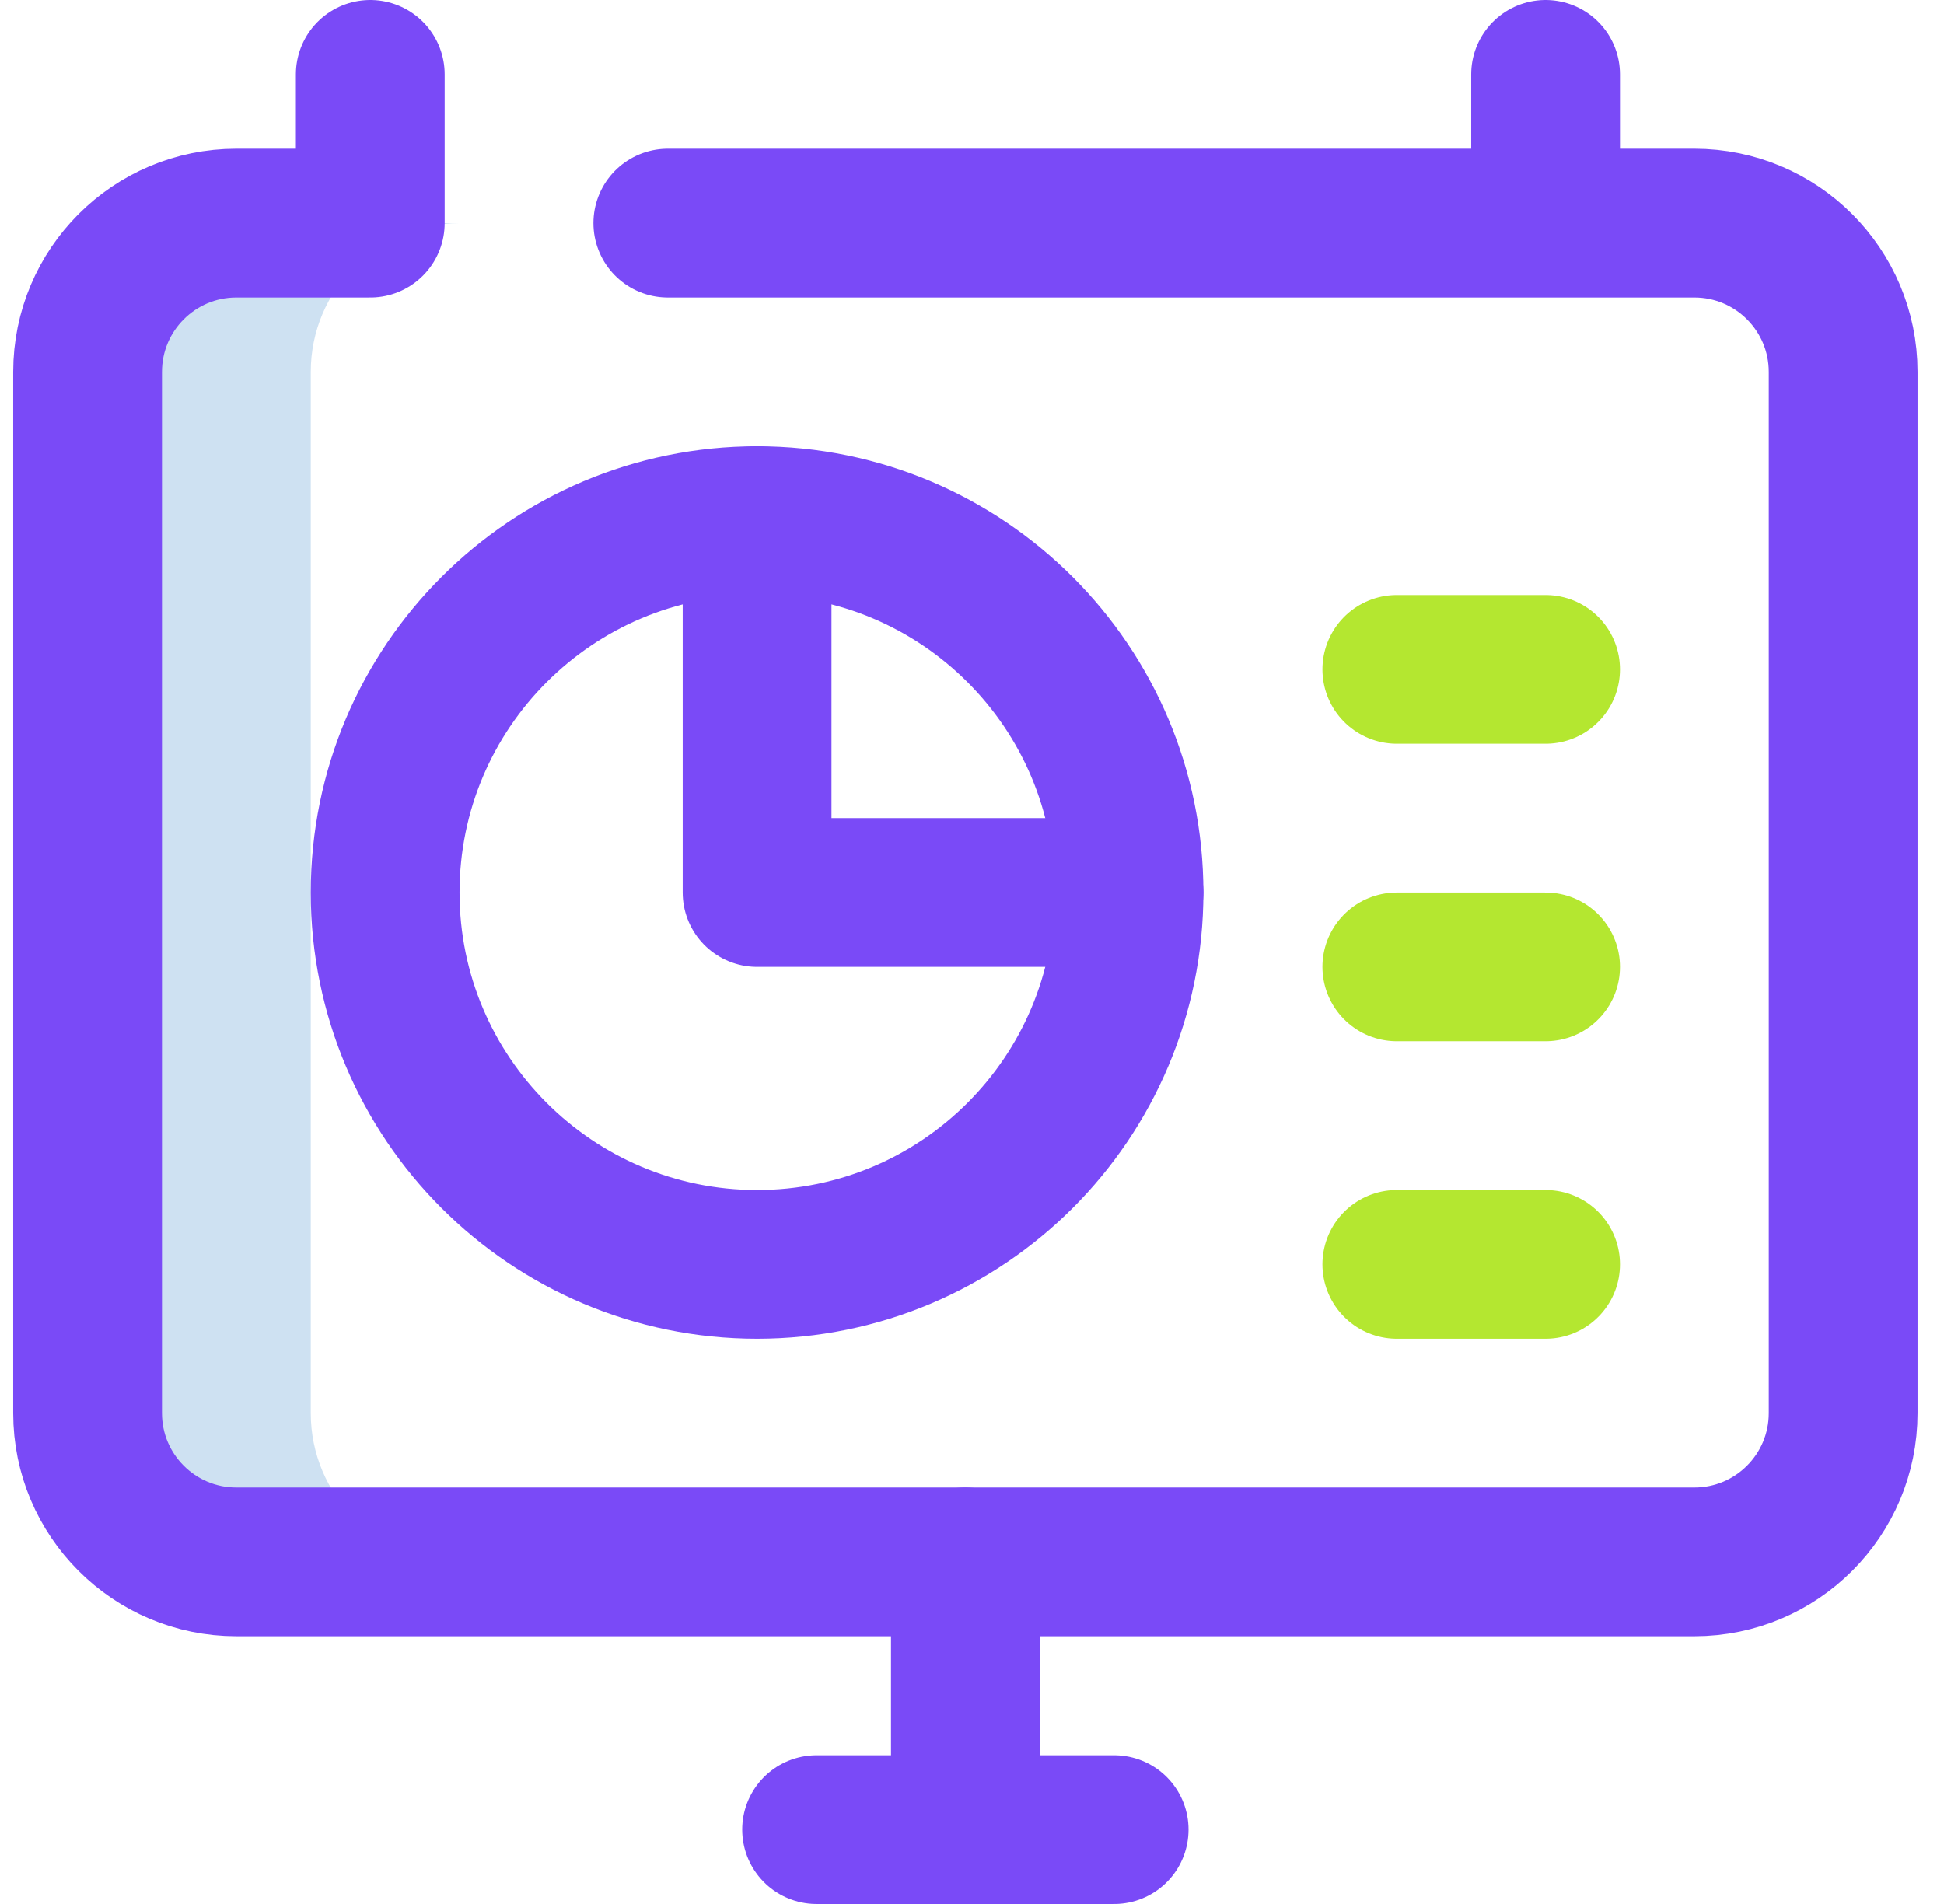
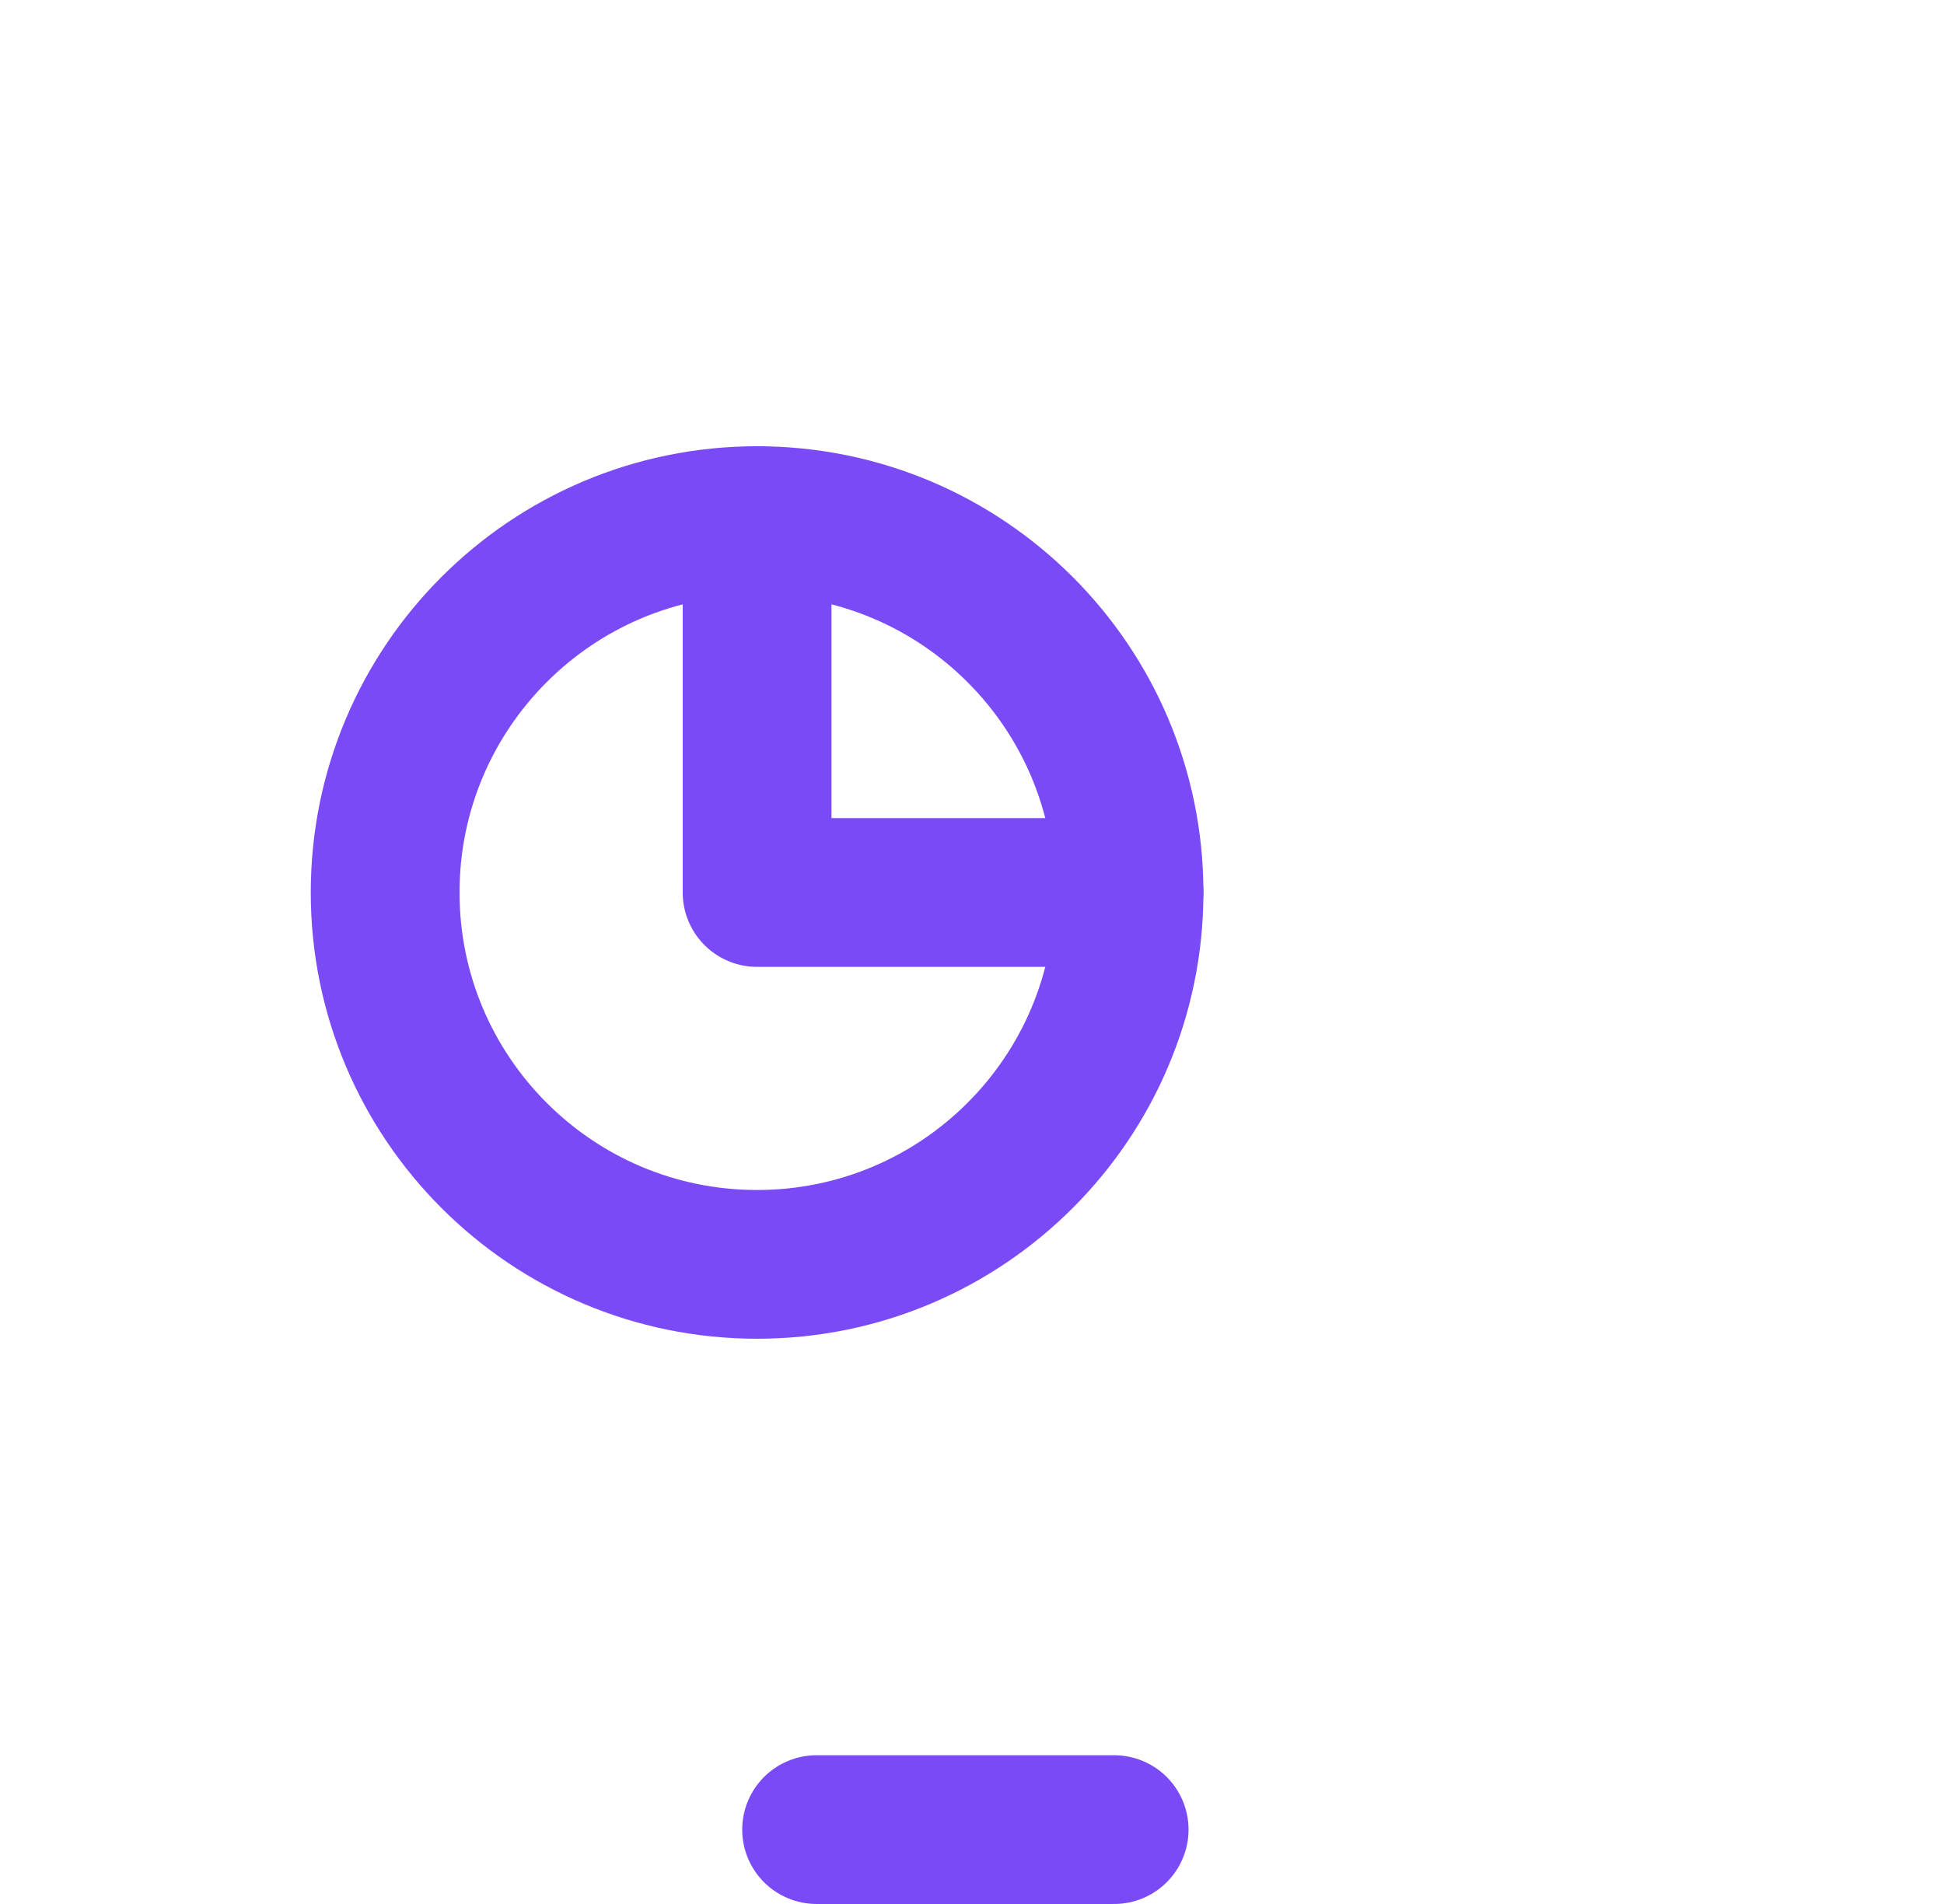
<svg xmlns="http://www.w3.org/2000/svg" width="49" height="48" viewBox="0 0 49 48" fill="none">
  <g id="Frame" clip-path="url(#clip0_11_3432)">
    <g id="Group">
-       <path id="Vector" d="M7.833 35.625V9.375C7.833 7.304 9.512 5.625 11.583 5.625H5.958C3.887 5.625 2.208 7.304 2.208 9.375V35.625C2.208 37.696 3.887 39.375 5.958 39.375H11.583C9.512 39.375 7.833 37.696 7.833 35.625Z" fill="#CEE1F2" />
-       <path id="Vector_2" d="M16.833 5.625H42.708C44.779 5.625 46.458 7.304 46.458 9.375V35.625C46.458 37.696 44.779 39.375 42.708 39.375H5.958C3.887 39.375 2.208 37.696 2.208 35.625V9.375C2.208 7.304 3.887 5.625 5.958 5.625H9.333V1.875M38.958 1.875V5.625" stroke="#7A4AF7" stroke-width="3.75" stroke-miterlimit="10" stroke-linecap="round" stroke-linejoin="round" />
      <path id="Vector_3" d="M19.083 31.875C24.261 31.875 28.458 27.678 28.458 22.5C28.458 17.322 24.261 13.125 19.083 13.125C13.906 13.125 9.708 17.322 9.708 22.5C9.708 27.678 13.906 31.875 19.083 31.875Z" stroke="#7A4AF7" stroke-width="3.75" stroke-miterlimit="10" stroke-linecap="round" stroke-linejoin="round" />
-       <path id="Vector_4" d="M19.083 13.125V22.5H28.458M20.583 46.125H28.083M24.333 46.125V39.375" stroke="#7A4AF7" stroke-width="3.75" stroke-miterlimit="10" stroke-linecap="round" stroke-linejoin="round" />
-       <path id="Vector_5" d="M35.208 16.875H38.958M35.208 24.375H38.958M35.208 31.875H38.958" stroke="#B4E730" stroke-width="3.75" stroke-miterlimit="10" stroke-linecap="round" stroke-linejoin="round" />
+       <path id="Vector_4" d="M19.083 13.125V22.5H28.458M20.583 46.125H28.083M24.333 46.125" stroke="#7A4AF7" stroke-width="3.75" stroke-miterlimit="10" stroke-linecap="round" stroke-linejoin="round" />
    </g>
  </g>
  <defs>
    <clipPath id="clip0_11_3432">
      <rect width="48" height="48" fill="white" transform="translate(0.333)" />
    </clipPath>
  </defs>
</svg>